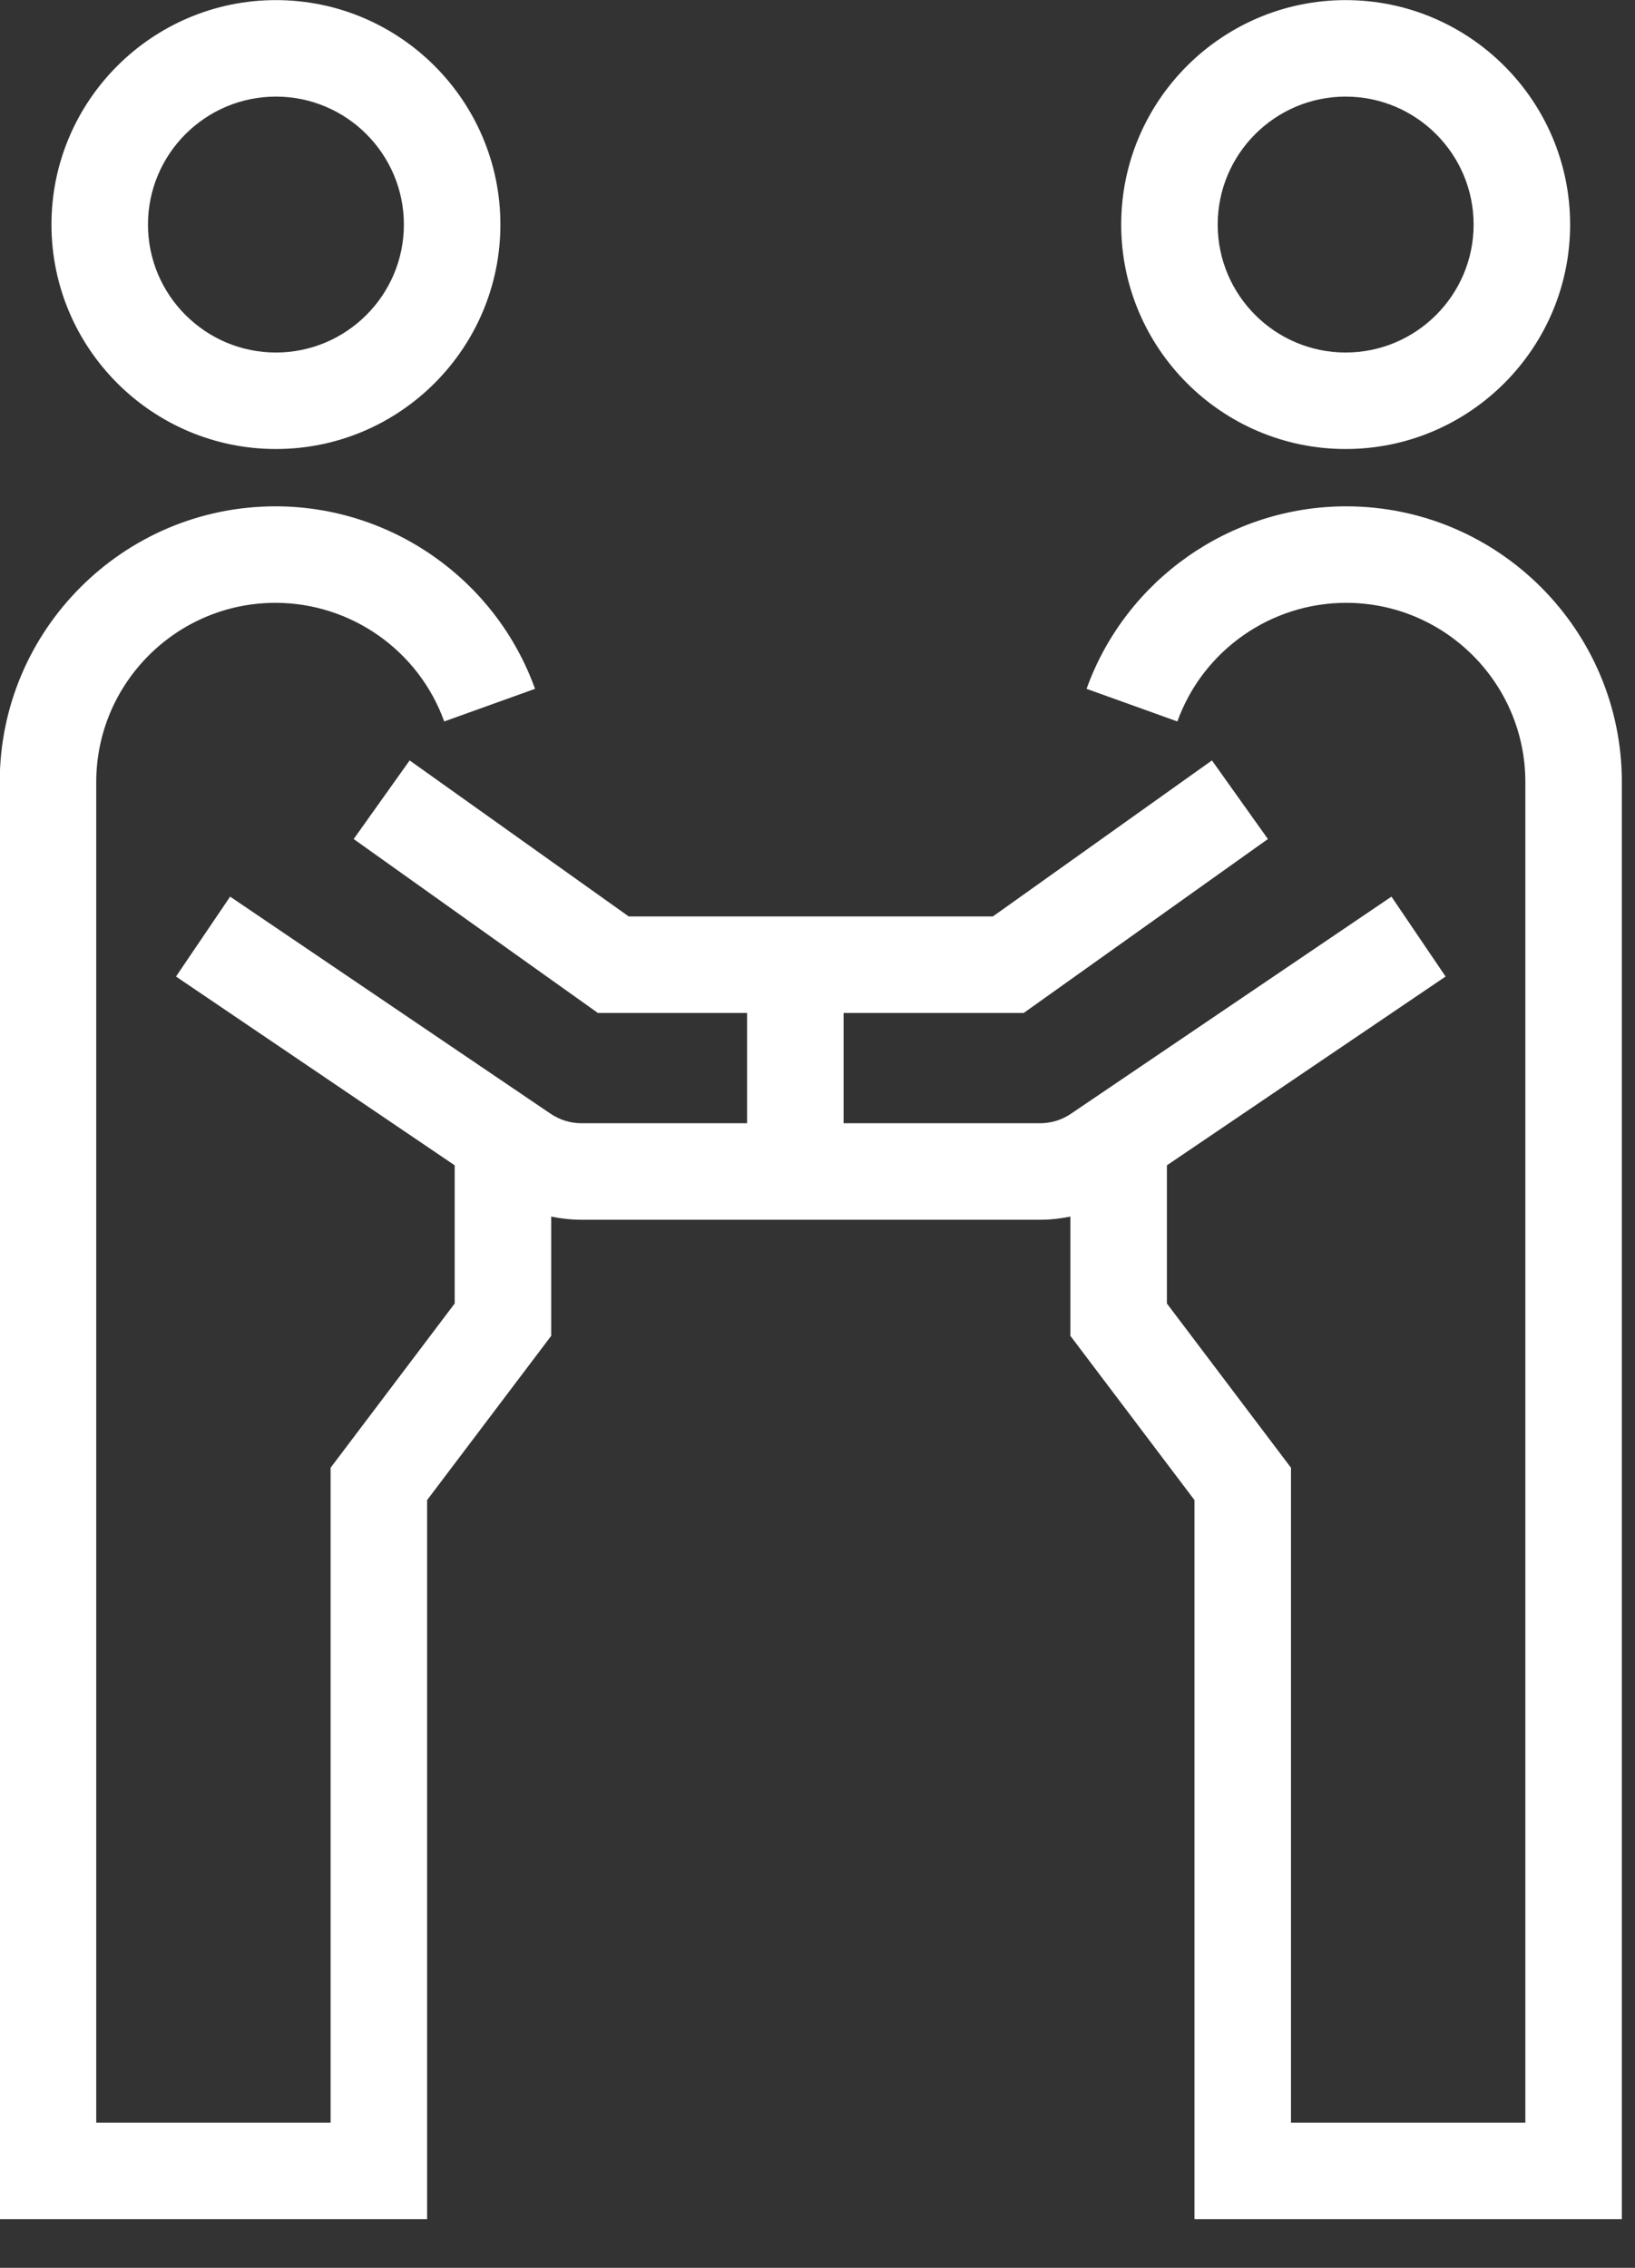
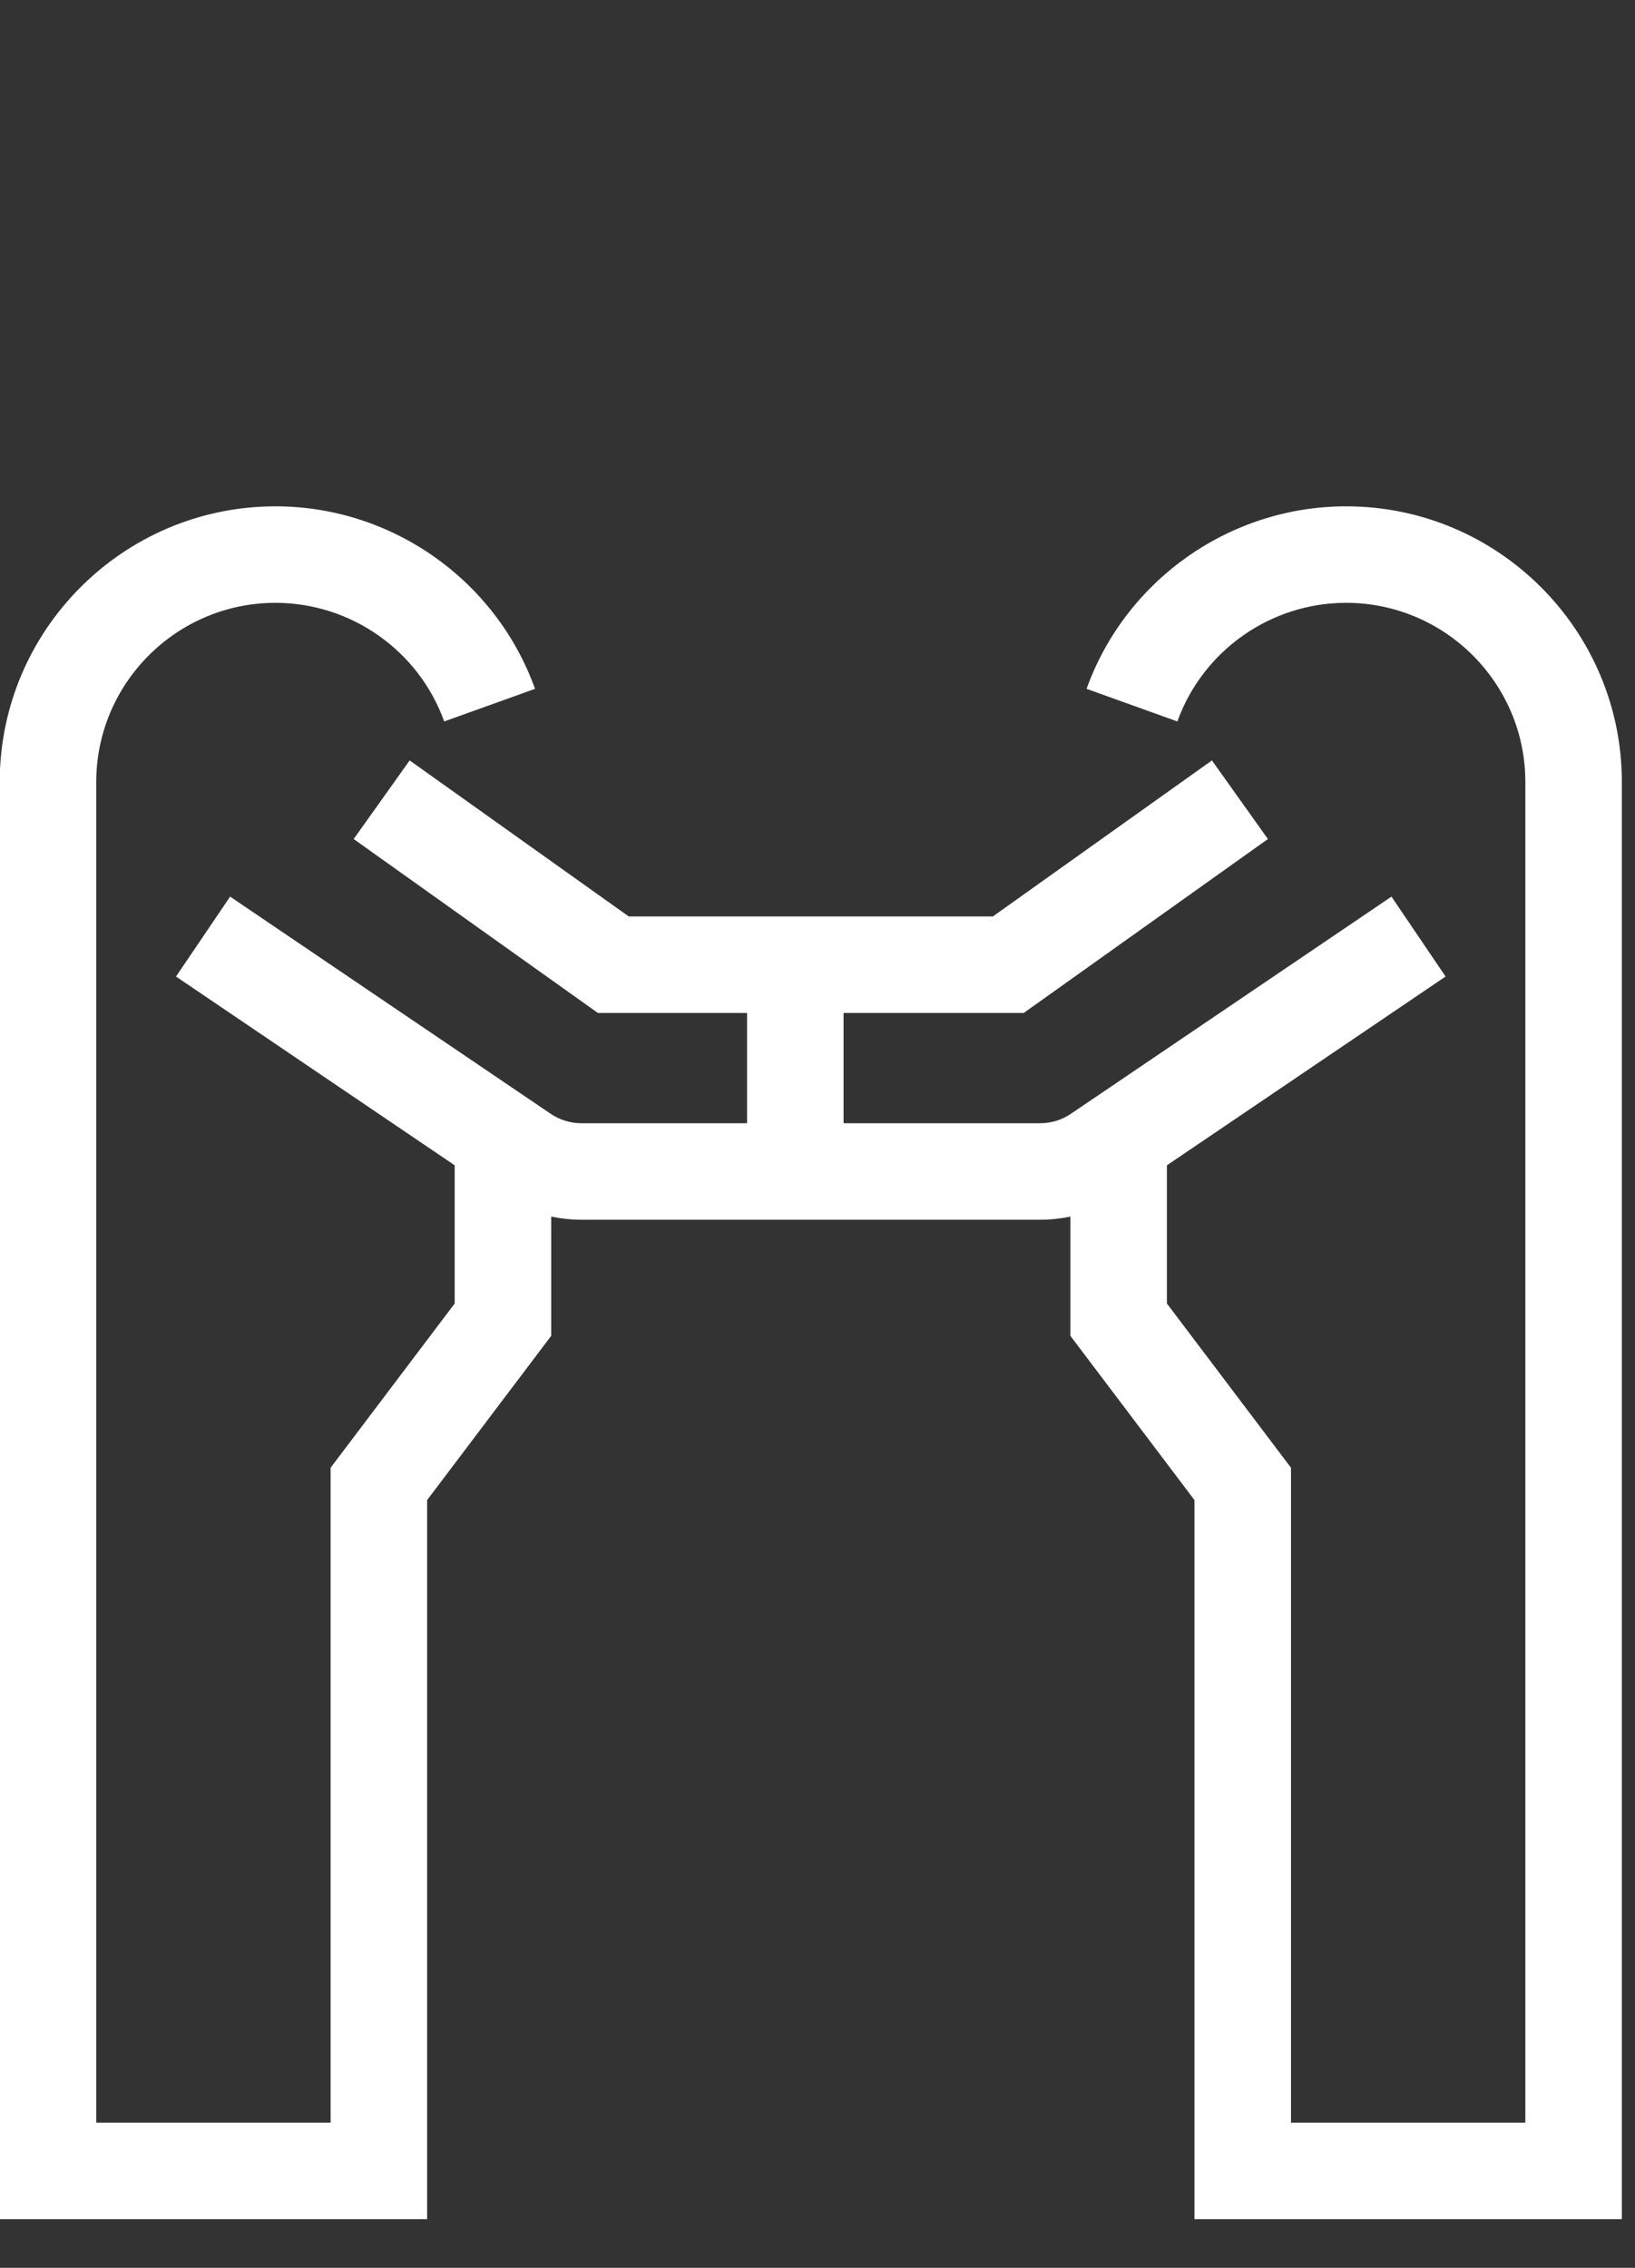
<svg xmlns="http://www.w3.org/2000/svg" xmlns:ns1="http://www.serif.com/" width="100%" height="100%" viewBox="0 0 31 43" version="1.1" xml:space="preserve" style="fill-rule:evenodd;clip-rule:evenodd;stroke-linejoin:round;stroke-miterlimit:2;">
  <rect x="0" y="0" width="31" height="43" fill="#333333" stroke="none" />
  <g transform="matrix(1,0,0,1,-1123.33,-839.548)">
    <g transform="matrix(1,0,0,1,1648.48,3695.95)">
      <g transform="matrix(0.073,0,0,0.073,-525.155,-2856.4)">
        <g id="Layer-1" ns1:id="Layer 1">
          <g transform="matrix(1,0,0,1,349.697,576.372)">
            <path d="M0,-444.886C-30.141,-444.886 -57.232,-425.835 -67.417,-397.482L-43.828,-389.009C-37.208,-407.439 -19.595,-419.821 0,-419.821C25.668,-419.821 46.549,-398.939 46.549,-373.272L46.549,-25.066L-14.323,-25.066L-14.323,-195.175L-46.55,-237.832L-46.55,-273.723L25.834,-322.759L11.777,-343.511L-71.47,-287.116C-73.849,-285.505 -76.627,-284.653 -79.503,-284.653L-130.527,-284.653L-130.527,-313.298L-83.736,-313.298L-20.313,-358.472L-34.853,-378.888L-91.751,-338.364L-186.331,-338.364L-243.231,-378.888L-257.771,-358.472L-194.346,-313.298L-155.592,-313.298L-155.592,-284.653L-198.579,-284.653C-201.455,-284.653 -204.233,-285.505 -206.612,-287.116L-289.859,-343.511L-303.917,-322.759L-231.532,-273.723L-231.532,-237.832L-263.759,-195.175L-263.759,-25.066L-324.631,-25.066L-324.631,-373.272C-324.631,-398.939 -303.75,-419.821 -278.082,-419.821C-258.488,-419.821 -240.874,-407.439 -234.255,-389.009L-210.665,-397.482C-220.85,-425.835 -247.941,-444.886 -278.082,-444.886C-317.57,-444.886 -349.697,-412.76 -349.697,-373.272L-349.697,0L-238.694,0L-238.694,-186.771L-206.467,-229.428L-206.467,-260.403C-203.888,-259.877 -201.251,-259.587 -198.579,-259.587L-79.503,-259.587C-76.831,-259.587 -74.194,-259.877 -71.615,-260.403L-71.615,-229.428L-39.388,-186.771L-39.388,0L71.614,0L71.614,-373.272C71.614,-412.76 39.487,-444.886 0,-444.886" style="fill:white;fill-rule:nonzero;" />
          </g>
          <g transform="matrix(1,0,0,1,349.575,91.535)">
-             <path d="M0,-66.47C18.325,-66.47 33.234,-51.561 33.234,-33.236C33.234,-14.909 18.325,0 0,0C-18.327,0 -33.235,-14.909 -33.235,-33.236C-33.235,-51.561 -18.327,-66.47 0,-66.47M0,25.064C32.146,25.064 58.299,-1.089 58.299,-33.236C58.299,-65.381 32.146,-91.534 0,-91.534C-32.147,-91.534 -58.3,-65.381 -58.3,-33.236C-58.3,-1.089 -32.147,25.064 0,25.064" style="fill:white;fill-rule:nonzero;" />
-           </g>
+             </g>
          <g transform="matrix(1,0,0,1,71.735,91.535)">
-             <path d="M0,-66.47C18.327,-66.47 33.235,-51.561 33.235,-33.236C33.235,-14.909 18.327,0 0,0C-18.325,0 -33.233,-14.909 -33.233,-33.236C-33.233,-51.561 -18.325,-66.47 0,-66.47M0,25.064C32.148,25.064 58.301,-1.089 58.301,-33.236C58.301,-65.381 32.148,-91.534 0,-91.534C-32.146,-91.534 -58.299,-65.381 -58.299,-33.236C-58.299,-1.089 -32.146,25.064 0,25.064" style="fill:white;fill-rule:nonzero;" />
-           </g>
+             </g>
        </g>
      </g>
    </g>
  </g>
</svg>